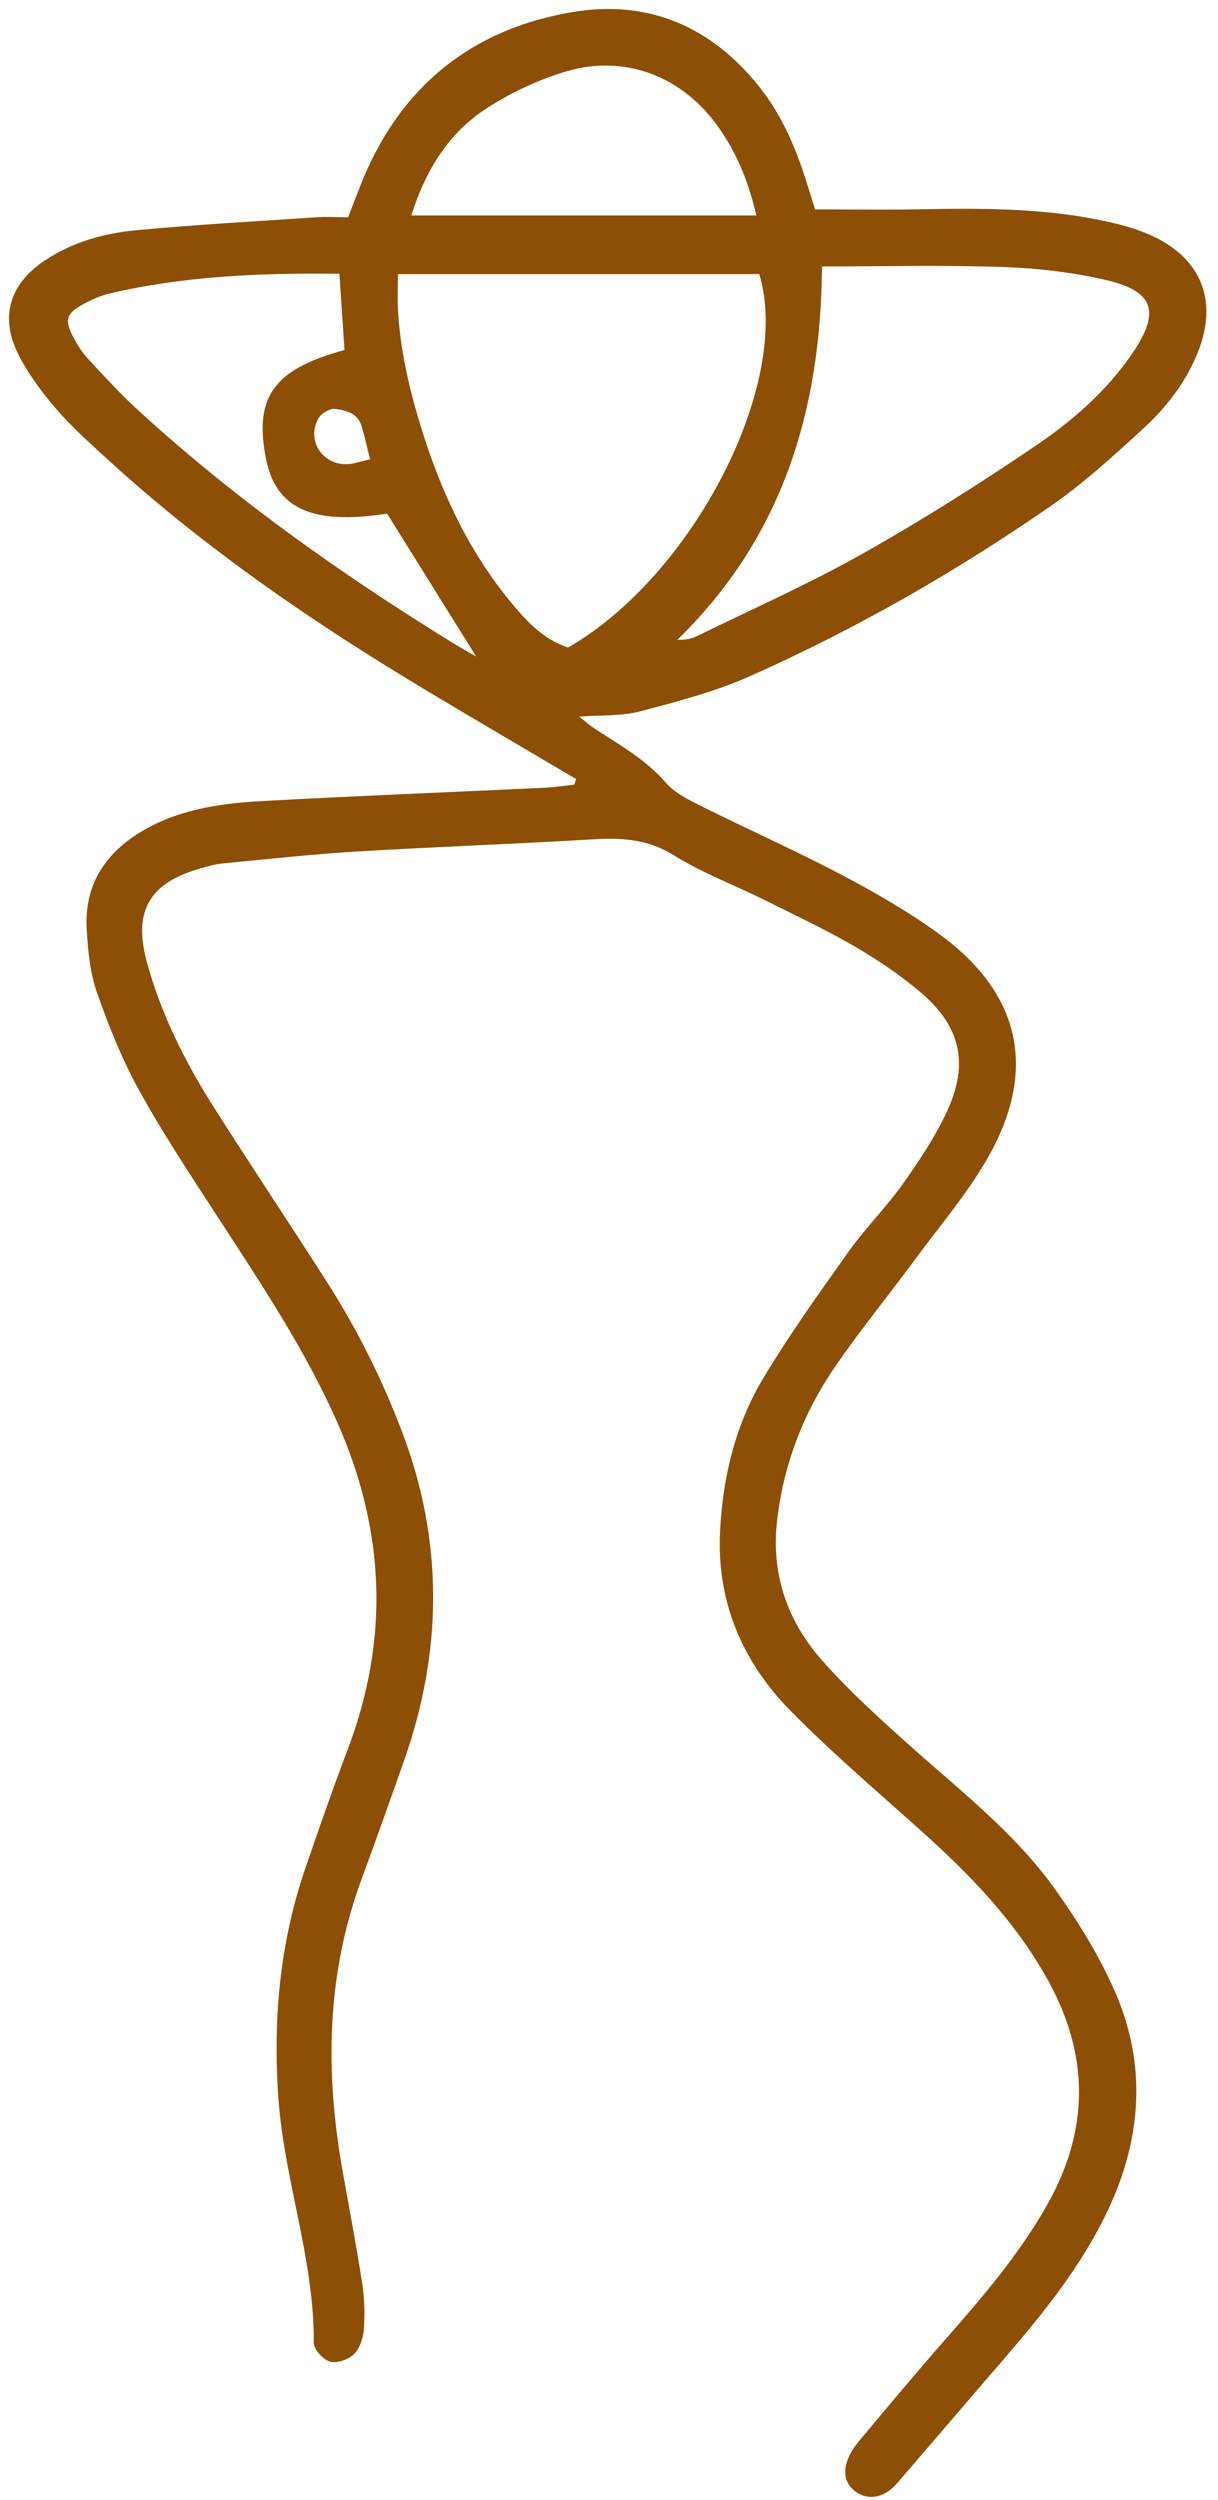
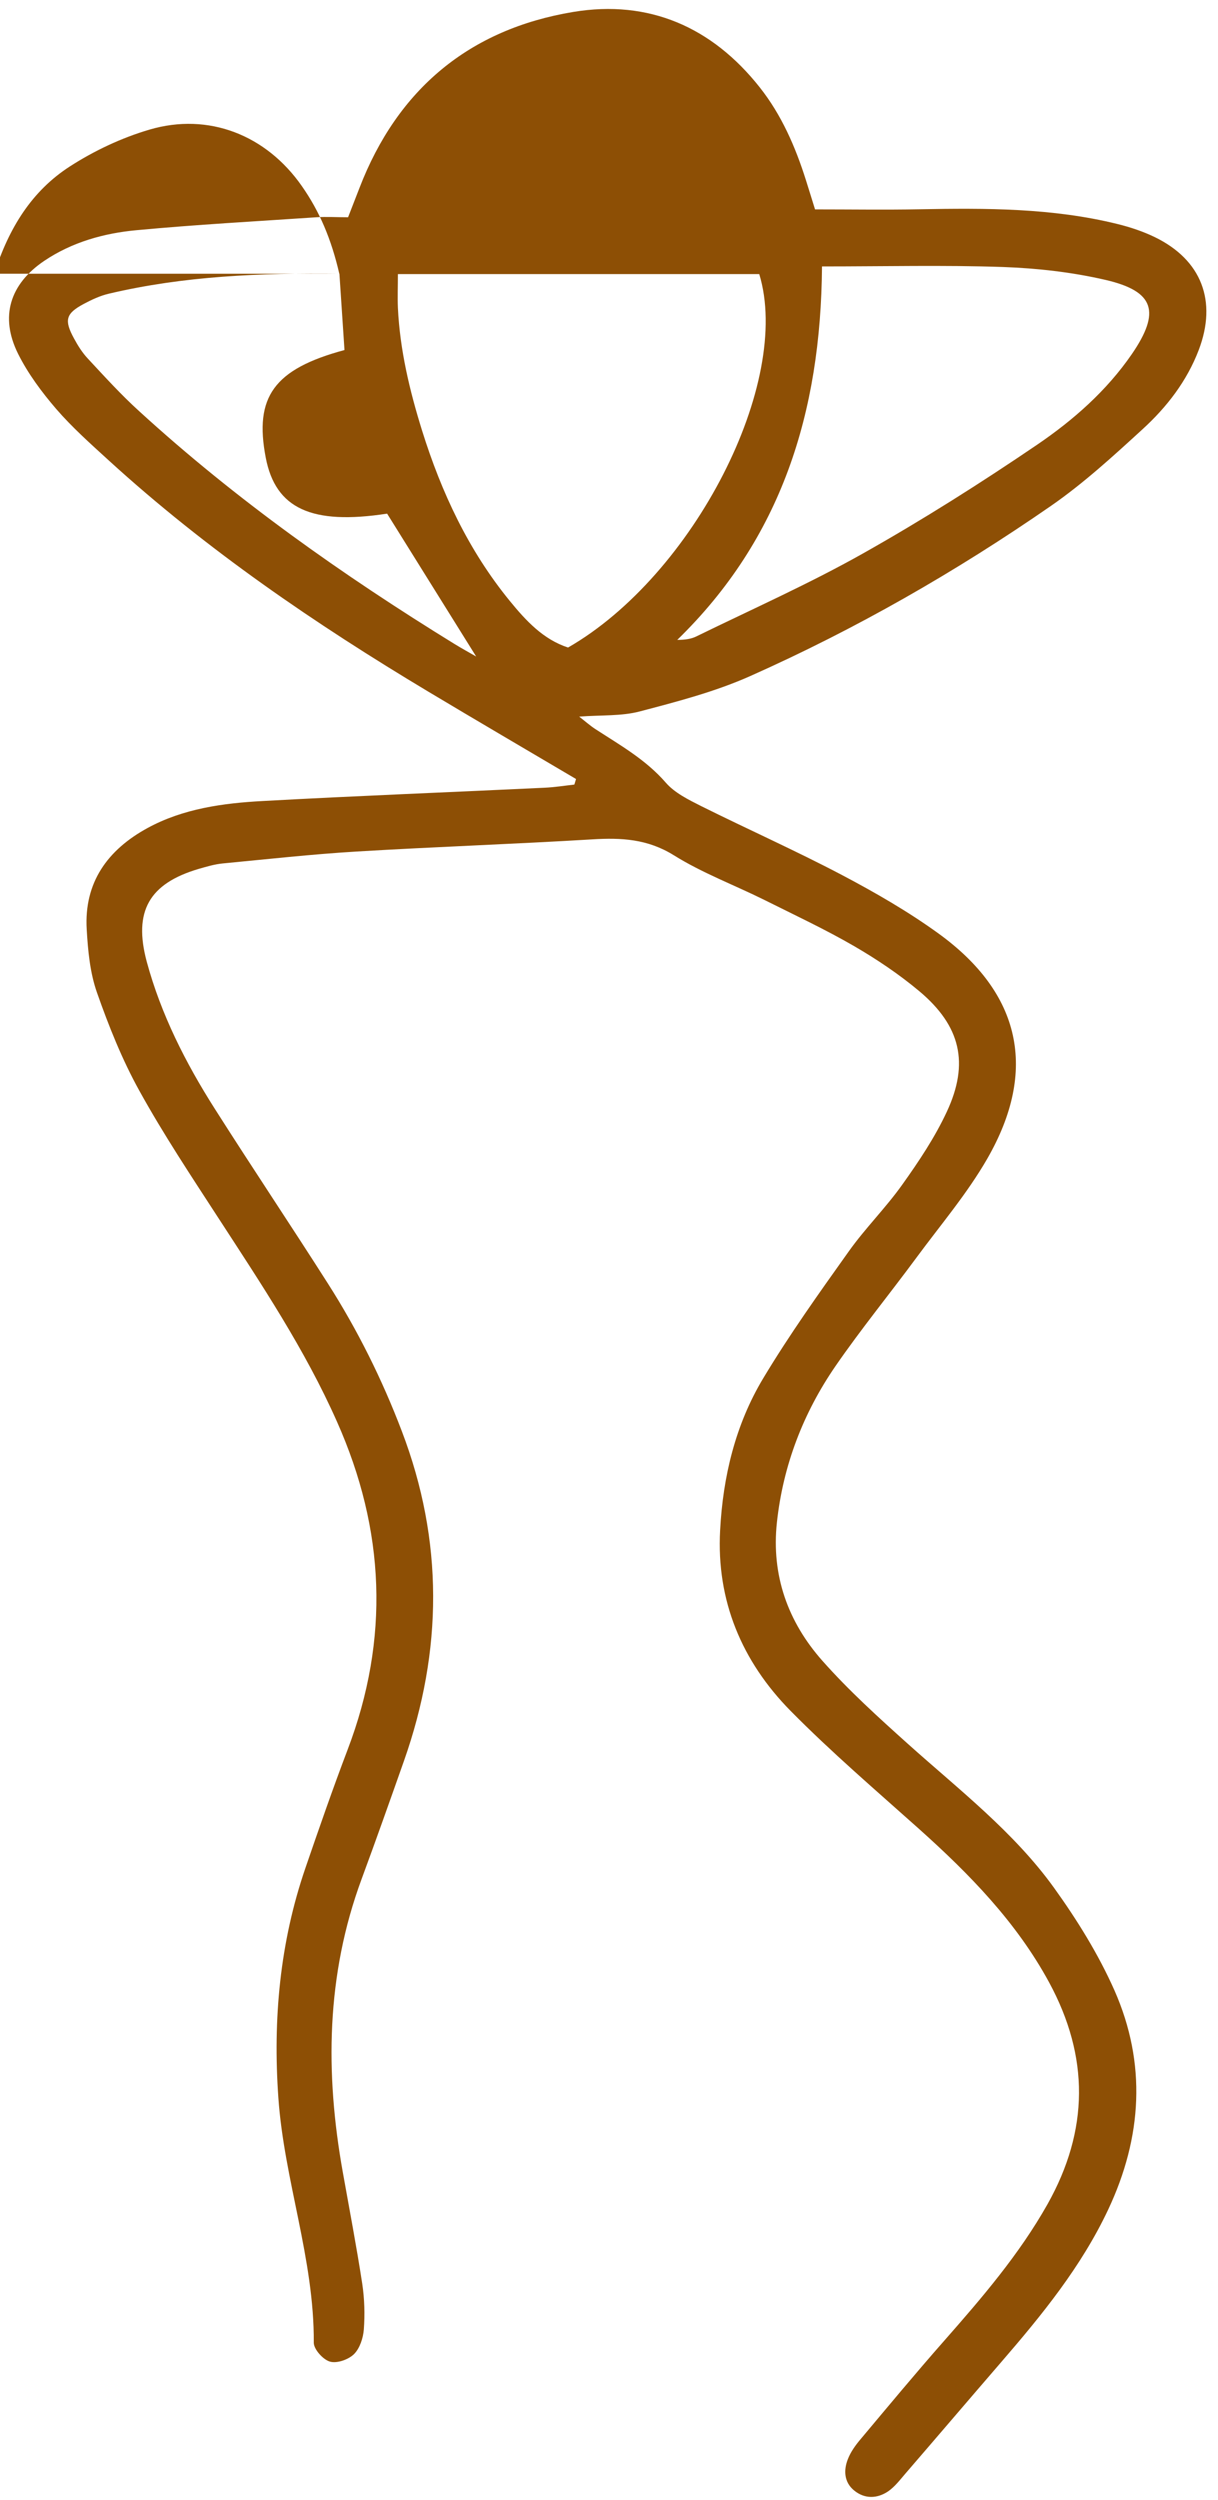
<svg xmlns="http://www.w3.org/2000/svg" data-name="Layer 1" fill="#8d4f05" height="222.2" preserveAspectRatio="xMidYMid meet" version="1" viewBox="101.5 37.0 108.3 222.2" width="108.3" zoomAndPan="magnify">
  <g id="change1_1">
-     <path d="M152.71,106.23c-4.37-2.58-8.75-5.14-13.11-7.75-10.07-6.03-19.74-12.63-28.43-20.56-1.61-1.47-3.25-2.93-4.67-4.57-1.29-1.5-2.51-3.14-3.39-4.9-1.65-3.31-.73-6.21,2.33-8.27,2.47-1.66,5.29-2.45,8.19-2.72,5.33-.5,10.67-.79,16.01-1.15,.89-.06,1.8,0,2.81,0,.37-.95,.69-1.78,1.01-2.6,3.39-8.8,9.79-14.12,19.02-15.65,6.71-1.11,12.33,1.34,16.57,6.7,1.94,2.45,3.17,5.28,4.11,8.25,.27,.85,.53,1.71,.81,2.6,3.16,0,6.22,.05,9.29-.01,5.91-.11,11.81-.12,17.6,1.31,1.14,.28,2.28,.66,3.33,1.17,4.15,2.02,5.55,5.68,3.9,10.02-1.06,2.78-2.85,5.09-5,7.05-2.61,2.39-5.24,4.8-8.14,6.81-8.45,5.85-17.36,10.95-26.75,15.13-3.12,1.39-6.5,2.27-9.82,3.14-1.63,.43-3.4,.31-5.38,.46,.56,.44,.98,.81,1.44,1.11,2.2,1.43,4.48,2.71,6.26,4.76,.8,.92,2.03,1.52,3.16,2.09,4.14,2.06,8.38,3.95,12.47,6.1,2.96,1.56,5.9,3.25,8.61,5.21,7.34,5.31,8.86,12.16,4.35,20.01-1.8,3.13-4.18,5.92-6.33,8.84-2.37,3.21-4.9,6.31-7.17,9.6-2.87,4.17-4.66,8.82-5.21,13.89-.51,4.71,.98,8.85,4.05,12.31,2.34,2.64,4.98,5.03,7.61,7.39,4.53,4.06,9.4,7.81,12.98,12.78,2.05,2.85,3.95,5.91,5.37,9.11,2.87,6.5,2.47,13.07-.56,19.5-2.39,5.07-5.89,9.36-9.52,13.56-2.85,3.3-5.68,6.62-8.53,9.92-.47,.55-.93,1.15-1.51,1.55-.98,.66-2.1,.69-3.04-.09-.87-.72-.93-1.77-.55-2.75,.25-.66,.7-1.28,1.16-1.82,2.45-2.92,4.89-5.86,7.41-8.72,3.36-3.82,6.67-7.67,9.19-12.14,3.69-6.57,3.73-13.1,.14-19.72-2.91-5.36-7.08-9.62-11.57-13.64-3.86-3.45-7.8-6.82-11.43-10.5-4.32-4.39-6.59-9.78-6.25-16.03,.25-4.77,1.36-9.4,3.83-13.51,2.33-3.88,4.97-7.58,7.6-11.27,1.47-2.07,3.3-3.88,4.77-5.95,1.47-2.06,2.9-4.2,3.96-6.48,2.01-4.31,1.22-7.62-2.43-10.69-1.8-1.51-3.78-2.84-5.81-4.02-2.59-1.5-5.31-2.77-7.99-4.11-2.68-1.33-5.52-2.39-8.05-3.97-2.33-1.45-4.68-1.57-7.25-1.41-6.98,.42-13.96,.66-20.94,1.08-3.98,.24-7.95,.68-11.92,1.06-.72,.07-1.42,.28-2.12,.48-4.41,1.3-5.84,3.76-4.63,8.26,1.27,4.68,3.45,8.98,6.04,13.05,3.31,5.21,6.75,10.34,10.07,15.55,2.64,4.14,4.82,8.52,6.57,13.12,3.72,9.75,3.64,19.51,.19,29.3-1.24,3.51-2.48,7.02-3.77,10.51-3.15,8.52-3.25,17.22-1.67,26.04,.59,3.31,1.22,6.6,1.73,9.92,.2,1.34,.24,2.72,.14,4.07-.06,.76-.36,1.68-.88,2.19-.49,.48-1.51,.84-2.13,.66-.61-.17-1.44-1.09-1.44-1.68,.05-7.43-2.64-14.45-3.15-21.78-.49-6.96,.13-13.79,2.41-20.42,1.21-3.52,2.43-7.04,3.75-10.51,3.75-9.85,3.33-19.53-.94-29.13-2.85-6.43-6.73-12.24-10.54-18.1-2.42-3.73-4.89-7.44-7.04-11.33-1.53-2.76-2.72-5.74-3.77-8.73-.62-1.76-.8-3.72-.91-5.6-.25-4.19,1.87-7.09,5.41-9.02,3.18-1.73,6.72-2.21,10.26-2.4,8.34-.46,16.69-.78,25.03-1.18,.89-.04,1.77-.18,2.66-.28,.05-.15,.09-.31,.14-.46Zm-15.83-44.87c0,1.08-.04,2.05,0,3,.18,3.74,1.04,7.35,2.15,10.91,1.72,5.5,4.13,10.65,7.8,15.14,1.43,1.75,2.97,3.42,5.18,4.14,11.19-6.43,19.94-23.57,17-33.19h-32.13Zm37.71-.68c-.1,13.02-3.63,24.2-12.87,33.19,.69,0,1.22-.08,1.68-.3,4.97-2.43,10.04-4.68,14.85-7.39,5.29-2.98,10.44-6.24,15.46-9.65,3.22-2.19,6.18-4.79,8.43-8.06,2.57-3.75,2.02-5.58-2.33-6.59-2.98-.69-6.08-1.04-9.14-1.15-5.24-.18-10.5-.05-16.07-.05Zm-42.92,.65c-7.06-.08-13.82,.2-20.48,1.77-.78,.18-1.55,.54-2.26,.92-1.58,.85-1.74,1.43-.85,3.06,.34,.63,.74,1.27,1.23,1.79,1.48,1.59,2.95,3.21,4.56,4.67,8.61,7.87,18.1,14.57,28.02,20.68,.65,.4,1.31,.76,1.95,1.13-2.68-4.3-5.29-8.49-7.92-12.7-6.7,1.03-9.92-.44-10.79-4.97-1.04-5.4,.73-7.88,7-9.57-.14-2.11-.28-4.26-.45-6.78Zm37.08-5.18c-.71-3.08-1.76-5.55-3.33-7.79-3.16-4.53-8.28-6.57-13.55-5.02-2.48,.73-4.92,1.88-7.09,3.28-3.36,2.17-5.41,5.44-6.71,9.53h30.68Zm-34.35,21.66c-.27-1.08-.47-2.04-.76-2.97-.35-1.13-1.42-1.39-2.37-1.5-.47-.05-1.24,.43-1.48,.88-1.06,1.94,.41,4.15,2.63,4.03,.6-.03,1.2-.26,1.99-.43Z" />
+     <path d="M152.71,106.23c-4.37-2.58-8.75-5.14-13.11-7.75-10.07-6.03-19.74-12.63-28.43-20.56-1.61-1.47-3.25-2.93-4.67-4.57-1.29-1.5-2.51-3.14-3.39-4.9-1.65-3.31-.73-6.21,2.33-8.27,2.47-1.66,5.29-2.45,8.19-2.72,5.33-.5,10.67-.79,16.01-1.15,.89-.06,1.8,0,2.81,0,.37-.95,.69-1.78,1.01-2.6,3.39-8.8,9.79-14.12,19.02-15.65,6.71-1.11,12.33,1.34,16.57,6.7,1.94,2.45,3.17,5.28,4.11,8.25,.27,.85,.53,1.71,.81,2.6,3.16,0,6.22,.05,9.29-.01,5.91-.11,11.81-.12,17.6,1.31,1.14,.28,2.28,.66,3.33,1.17,4.15,2.02,5.55,5.68,3.9,10.02-1.06,2.78-2.85,5.09-5,7.05-2.61,2.39-5.24,4.8-8.14,6.81-8.45,5.85-17.36,10.95-26.75,15.13-3.12,1.39-6.5,2.27-9.82,3.14-1.63,.43-3.4,.31-5.38,.46,.56,.44,.98,.81,1.44,1.11,2.2,1.43,4.48,2.71,6.26,4.76,.8,.92,2.03,1.52,3.16,2.09,4.14,2.06,8.38,3.95,12.47,6.1,2.96,1.56,5.9,3.25,8.61,5.21,7.34,5.31,8.86,12.16,4.35,20.01-1.8,3.13-4.18,5.92-6.33,8.84-2.37,3.21-4.9,6.31-7.17,9.6-2.87,4.17-4.66,8.82-5.21,13.89-.51,4.71,.98,8.85,4.05,12.31,2.34,2.64,4.98,5.03,7.61,7.39,4.53,4.06,9.4,7.81,12.98,12.78,2.05,2.85,3.95,5.91,5.37,9.11,2.87,6.5,2.47,13.07-.56,19.5-2.39,5.07-5.89,9.36-9.52,13.56-2.85,3.3-5.68,6.62-8.53,9.92-.47,.55-.93,1.15-1.51,1.55-.98,.66-2.1,.69-3.04-.09-.87-.72-.93-1.77-.55-2.75,.25-.66,.7-1.28,1.16-1.82,2.45-2.92,4.89-5.86,7.41-8.72,3.36-3.82,6.67-7.67,9.19-12.14,3.69-6.57,3.73-13.1,.14-19.72-2.91-5.36-7.08-9.62-11.57-13.64-3.86-3.45-7.8-6.82-11.43-10.5-4.32-4.39-6.59-9.78-6.25-16.03,.25-4.77,1.36-9.4,3.83-13.51,2.33-3.88,4.97-7.58,7.6-11.27,1.47-2.07,3.3-3.88,4.77-5.95,1.47-2.06,2.9-4.2,3.96-6.48,2.01-4.31,1.22-7.62-2.43-10.69-1.8-1.51-3.78-2.84-5.81-4.02-2.59-1.5-5.31-2.77-7.99-4.11-2.68-1.33-5.52-2.39-8.05-3.97-2.33-1.45-4.68-1.57-7.25-1.41-6.98,.42-13.96,.66-20.94,1.08-3.98,.24-7.95,.68-11.92,1.06-.72,.07-1.42,.28-2.12,.48-4.41,1.3-5.84,3.76-4.63,8.26,1.27,4.68,3.45,8.98,6.04,13.05,3.31,5.21,6.75,10.34,10.07,15.55,2.64,4.14,4.82,8.52,6.57,13.12,3.72,9.75,3.64,19.51,.19,29.3-1.24,3.51-2.48,7.02-3.77,10.51-3.15,8.52-3.25,17.22-1.67,26.04,.59,3.31,1.22,6.6,1.73,9.92,.2,1.34,.24,2.72,.14,4.07-.06,.76-.36,1.68-.88,2.19-.49,.48-1.51,.84-2.13,.66-.61-.17-1.44-1.09-1.44-1.68,.05-7.43-2.64-14.45-3.15-21.78-.49-6.96,.13-13.79,2.41-20.42,1.21-3.52,2.43-7.04,3.75-10.51,3.75-9.85,3.33-19.53-.94-29.13-2.85-6.43-6.73-12.24-10.54-18.1-2.42-3.73-4.89-7.44-7.04-11.33-1.53-2.76-2.72-5.74-3.77-8.73-.62-1.76-.8-3.72-.91-5.6-.25-4.19,1.87-7.09,5.41-9.02,3.18-1.73,6.72-2.21,10.26-2.4,8.34-.46,16.69-.78,25.03-1.18,.89-.04,1.77-.18,2.66-.28,.05-.15,.09-.31,.14-.46Zm-15.83-44.87c0,1.08-.04,2.05,0,3,.18,3.74,1.04,7.35,2.15,10.91,1.72,5.5,4.13,10.65,7.8,15.14,1.43,1.75,2.97,3.42,5.18,4.14,11.19-6.43,19.94-23.57,17-33.19h-32.13Zm37.71-.68c-.1,13.02-3.63,24.2-12.87,33.19,.69,0,1.22-.08,1.68-.3,4.97-2.43,10.04-4.68,14.85-7.39,5.29-2.98,10.44-6.24,15.46-9.65,3.22-2.19,6.18-4.79,8.43-8.06,2.57-3.75,2.02-5.58-2.33-6.59-2.98-.69-6.08-1.04-9.14-1.15-5.24-.18-10.5-.05-16.07-.05Zm-42.92,.65c-7.06-.08-13.82,.2-20.48,1.77-.78,.18-1.55,.54-2.26,.92-1.58,.85-1.74,1.43-.85,3.06,.34,.63,.74,1.27,1.23,1.79,1.48,1.59,2.95,3.21,4.56,4.67,8.61,7.87,18.1,14.57,28.02,20.68,.65,.4,1.31,.76,1.95,1.13-2.68-4.3-5.29-8.49-7.92-12.7-6.7,1.03-9.92-.44-10.79-4.97-1.04-5.4,.73-7.88,7-9.57-.14-2.11-.28-4.26-.45-6.78Zc-.71-3.08-1.76-5.55-3.33-7.79-3.16-4.53-8.28-6.57-13.55-5.02-2.48,.73-4.92,1.88-7.09,3.28-3.36,2.17-5.41,5.44-6.71,9.53h30.68Zm-34.35,21.66c-.27-1.08-.47-2.04-.76-2.97-.35-1.13-1.42-1.39-2.37-1.5-.47-.05-1.24,.43-1.48,.88-1.06,1.94,.41,4.15,2.63,4.03,.6-.03,1.2-.26,1.99-.43Z" />
  </g>
</svg>